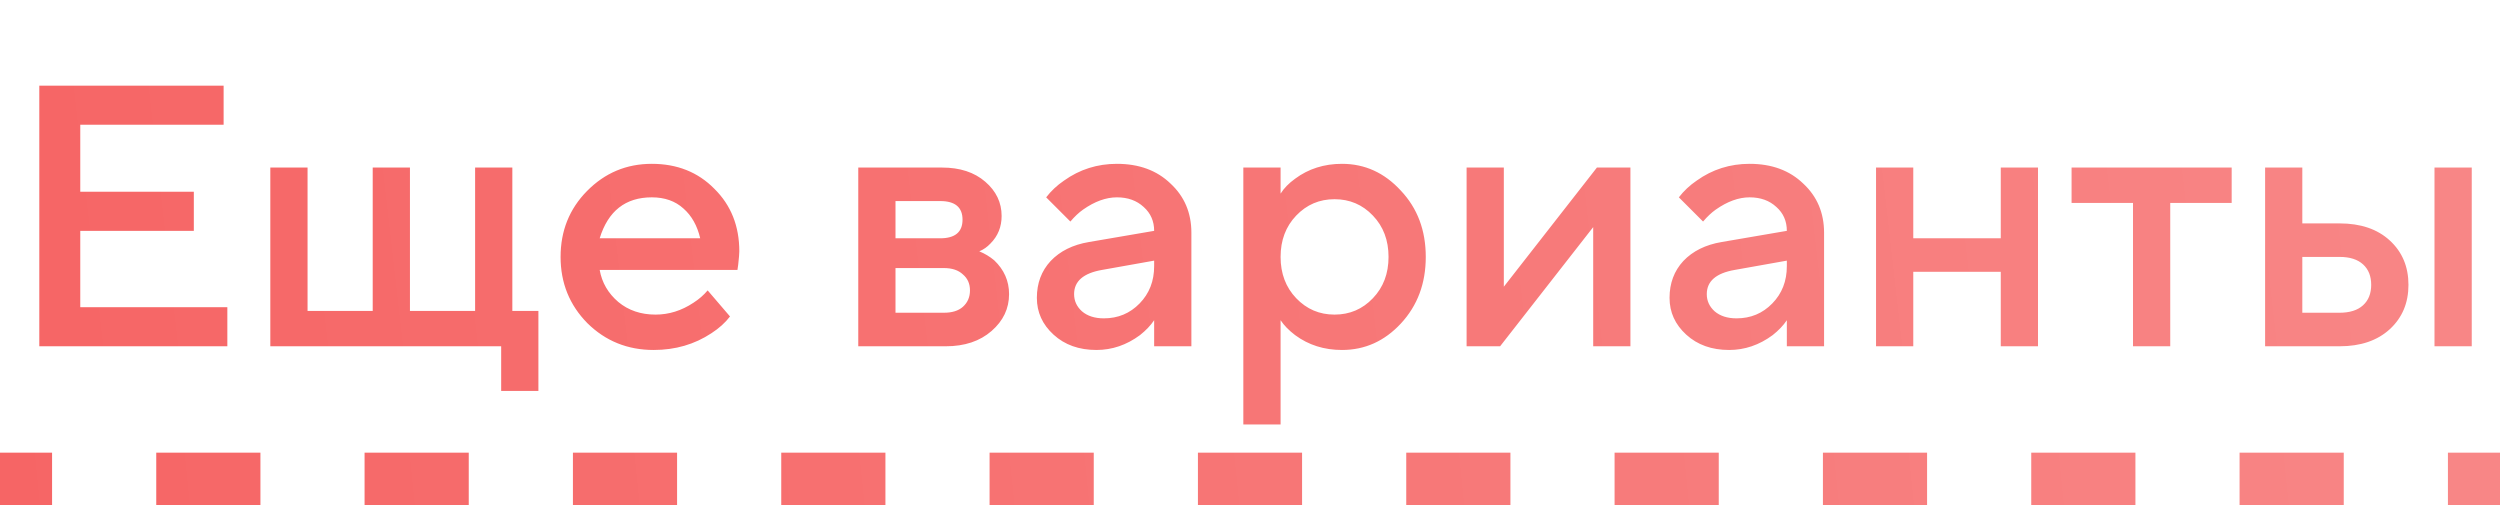
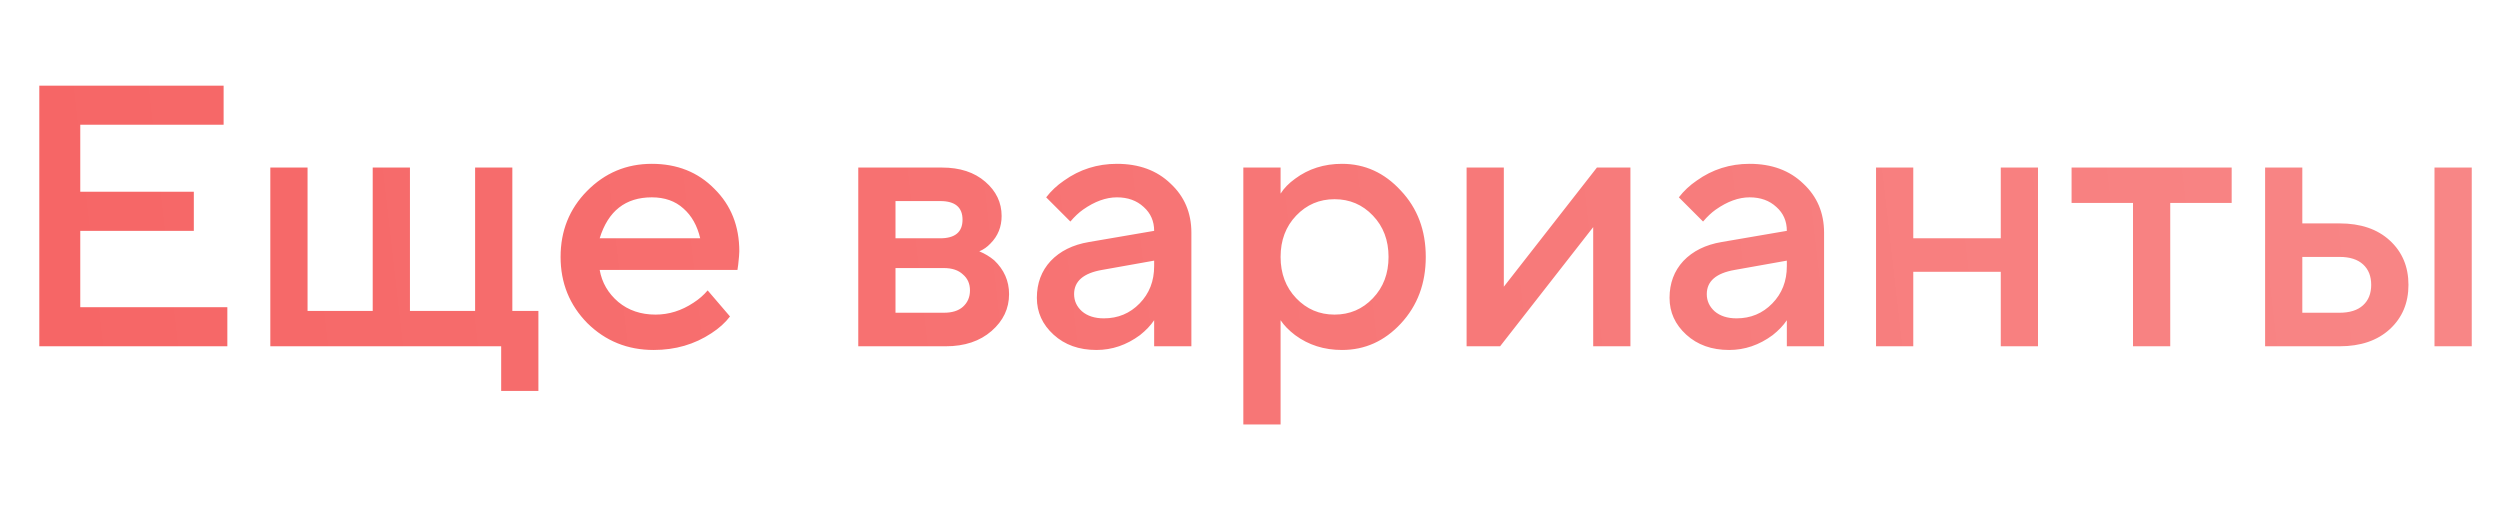
<svg xmlns="http://www.w3.org/2000/svg" width="94" height="19" viewBox="0 0 94 19" fill="none">
  <path d="M1.478 13.02V3.22H8.408V4.69H3.018V7.21H7.288V8.68H3.018V11.55H8.548V13.02H1.478ZM10.164 13.02V6.3H11.564V11.69H14.014V6.3H15.414V11.69H17.864V6.3H19.264V11.69H20.244V14.7H18.844V13.02H10.164ZM26.608 10.919L27.448 11.899C27.27 12.133 27.037 12.343 26.748 12.53C26.113 12.95 25.39 13.159 24.578 13.159C23.598 13.159 22.767 12.823 22.086 12.152C21.414 11.47 21.078 10.639 21.078 9.66C21.078 8.68 21.409 7.854 22.072 7.182C22.744 6.5 23.556 6.16 24.508 6.16C25.46 6.16 26.244 6.472 26.86 7.098C27.485 7.714 27.798 8.498 27.798 9.45C27.798 9.534 27.784 9.702 27.756 9.954L27.728 10.149H22.548C22.632 10.626 22.865 11.027 23.248 11.354C23.63 11.671 24.097 11.829 24.648 11.829C25.152 11.829 25.628 11.68 26.076 11.382C26.281 11.251 26.458 11.097 26.608 10.919ZM22.548 8.96H26.328C26.216 8.484 26.006 8.11 25.698 7.84C25.39 7.56 24.993 7.42 24.508 7.42C23.518 7.42 22.865 7.933 22.548 8.96ZM32.271 13.02V6.3H35.421C36.093 6.3 36.634 6.477 37.045 6.832C37.456 7.186 37.661 7.616 37.661 8.12C37.661 8.53 37.521 8.876 37.241 9.156C37.12 9.286 36.98 9.384 36.821 9.45C37.026 9.534 37.213 9.646 37.381 9.786C37.754 10.14 37.941 10.565 37.941 11.059C37.941 11.601 37.722 12.063 37.283 12.445C36.844 12.828 36.27 13.02 35.561 13.02H32.271ZM33.671 11.759H35.491C35.799 11.759 36.037 11.685 36.205 11.536C36.382 11.377 36.471 11.171 36.471 10.919C36.471 10.668 36.382 10.467 36.205 10.318C36.037 10.159 35.799 10.079 35.491 10.079H33.671V11.759ZM33.671 8.96H35.351C35.911 8.96 36.191 8.726 36.191 8.26C36.191 7.793 35.911 7.56 35.351 7.56H33.671V8.96ZM43.396 13.02V12.04C43.265 12.236 43.088 12.422 42.864 12.6C42.36 12.973 41.814 13.159 41.226 13.159C40.573 13.159 40.036 12.968 39.616 12.585C39.196 12.203 38.986 11.741 38.986 11.2C38.986 10.649 39.159 10.187 39.504 9.814C39.859 9.44 40.339 9.202 40.946 9.1L43.396 8.68C43.396 8.316 43.265 8.017 43.004 7.784C42.743 7.541 42.407 7.42 41.996 7.42C41.585 7.42 41.161 7.574 40.722 7.882C40.563 7.994 40.405 8.143 40.246 8.33L39.336 7.42C39.523 7.177 39.747 6.967 40.008 6.79C40.596 6.37 41.259 6.16 41.996 6.16C42.827 6.16 43.499 6.407 44.012 6.902C44.535 7.387 44.796 8.003 44.796 8.75V13.02H43.396ZM43.396 10.009V9.8L41.436 10.149C40.736 10.271 40.386 10.574 40.386 11.059C40.386 11.312 40.484 11.526 40.68 11.704C40.885 11.881 41.161 11.97 41.506 11.97C42.038 11.97 42.486 11.783 42.85 11.409C43.214 11.036 43.396 10.569 43.396 10.009ZM46.749 15.96V6.3H48.15V7.28C48.28 7.074 48.462 6.888 48.696 6.72C49.2 6.346 49.788 6.16 50.459 6.16C51.318 6.16 52.056 6.496 52.672 7.168C53.297 7.83 53.609 8.661 53.609 9.66C53.609 10.658 53.297 11.493 52.672 12.165C52.056 12.828 51.318 13.159 50.459 13.159C49.788 13.159 49.2 12.973 48.696 12.6C48.462 12.422 48.28 12.236 48.15 12.04V15.96H46.749ZM48.737 11.213C49.13 11.624 49.61 11.829 50.179 11.829C50.749 11.829 51.23 11.624 51.621 11.213C52.014 10.803 52.209 10.285 52.209 9.66C52.209 9.034 52.014 8.516 51.621 8.106C51.23 7.695 50.749 7.49 50.179 7.49C49.61 7.49 49.13 7.695 48.737 8.106C48.346 8.516 48.15 9.034 48.15 9.66C48.15 10.285 48.346 10.803 48.737 11.213ZM55.144 13.02V6.3H56.544V10.78L60.044 6.3H61.304V13.02H59.904V8.54L56.404 13.02H55.144ZM67.185 13.02V12.04C67.055 12.236 66.877 12.422 66.653 12.6C66.149 12.973 65.603 13.159 65.015 13.159C64.362 13.159 63.825 12.968 63.405 12.585C62.985 12.203 62.775 11.741 62.775 11.2C62.775 10.649 62.948 10.187 63.293 9.814C63.648 9.44 64.129 9.202 64.735 9.1L67.185 8.68C67.185 8.316 67.055 8.017 66.793 7.784C66.532 7.541 66.196 7.42 65.785 7.42C65.374 7.42 64.95 7.574 64.511 7.882C64.353 7.994 64.194 8.143 64.035 8.33L63.125 7.42C63.312 7.177 63.536 6.967 63.797 6.79C64.385 6.37 65.048 6.16 65.785 6.16C66.616 6.16 67.288 6.407 67.801 6.902C68.324 7.387 68.585 8.003 68.585 8.75V13.02H67.185ZM67.185 10.009V9.8L65.225 10.149C64.525 10.271 64.175 10.574 64.175 11.059C64.175 11.312 64.273 11.526 64.469 11.704C64.674 11.881 64.95 11.97 65.295 11.97C65.827 11.97 66.275 11.783 66.639 11.409C67.003 11.036 67.185 10.569 67.185 10.009ZM70.539 13.02V6.3H71.939V8.96H75.229V6.3H76.629V13.02H75.229V10.22H71.939V13.02H70.539ZM80.201 13.02V7.63H77.891V6.3H83.911V7.63H81.601V13.02H80.201ZM91.537 13.02V6.3H92.938V13.02H91.537ZM86.567 11.759H87.968C88.35 11.759 88.644 11.666 88.85 11.479C89.055 11.293 89.157 11.036 89.157 10.71C89.157 10.383 89.055 10.126 88.85 9.94C88.644 9.753 88.35 9.66 87.968 9.66H86.567V11.759ZM85.168 13.02V6.3H86.567V8.4H87.968C88.761 8.4 89.391 8.614 89.858 9.044C90.324 9.473 90.558 10.028 90.558 10.71C90.558 11.391 90.324 11.946 89.858 12.376C89.391 12.805 88.761 13.02 87.968 13.02H85.168Z" fill="url(#paint0_linear_553_2145)" />
-   <path d="M0 18.52H1.958V17.52H0V18.52ZM5.875 18.52H9.792V17.52H5.875V18.52ZM13.708 18.52H17.625V17.52H13.708V18.52ZM21.542 18.52H25.458V17.52H21.542V18.52ZM29.375 18.52H33.292V17.52H29.375V18.52ZM37.208 18.52H41.125V17.52H37.208V18.52ZM45.042 18.52H48.958V17.52H45.042V18.52ZM52.875 18.52H56.792V17.52H52.875V18.52ZM60.708 18.52H64.625V17.52H60.708V18.52ZM68.542 18.52H72.458V17.52H68.542V18.52ZM76.375 18.52H80.292V17.52H76.375V18.52ZM84.208 18.52H88.125V17.52H84.208V18.52ZM92.042 18.52H94V17.52H92.042V18.52ZM0 19.02H1.958V17.02H0V19.02ZM5.875 19.02H9.792V17.02H5.875V19.02ZM13.708 19.02H17.625V17.02H13.708V19.02ZM21.542 19.02H25.458V17.02H21.542V19.02ZM29.375 19.02H33.292V17.02H29.375V19.02ZM37.208 19.02H41.125V17.02H37.208V19.02ZM45.042 19.02H48.958V17.02H45.042V19.02ZM52.875 19.02H56.792V17.02H52.875V19.02ZM60.708 19.02H64.625V17.02H60.708V19.02ZM68.542 19.02H72.458V17.02H68.542V19.02ZM76.375 19.02H80.292V17.02H76.375V19.02ZM84.208 19.02H88.125V17.02H84.208V19.02ZM92.042 19.02H94V17.02H92.042V19.02Z" fill="url(#paint1_linear_553_2145)" mask="url(#path-1-inside-1_553_2145)" />
  <defs>
    <linearGradient id="paint0_linear_553_2145" x1="94" y1="0.02" x2="-0.595" y2="10.795" gradientUnits="userSpaceOnUse">
      <stop stop-color="#F88787" />
      <stop offset="1" stop-color="#F66565" />
    </linearGradient>
    <linearGradient id="paint1_linear_553_2145" x1="94" y1="0.02" x2="-0.85" y2="9.623" gradientUnits="userSpaceOnUse">
      <stop stop-color="#F88787" />
      <stop offset="1" stop-color="#F66565" />
    </linearGradient>
  </defs>
</svg>